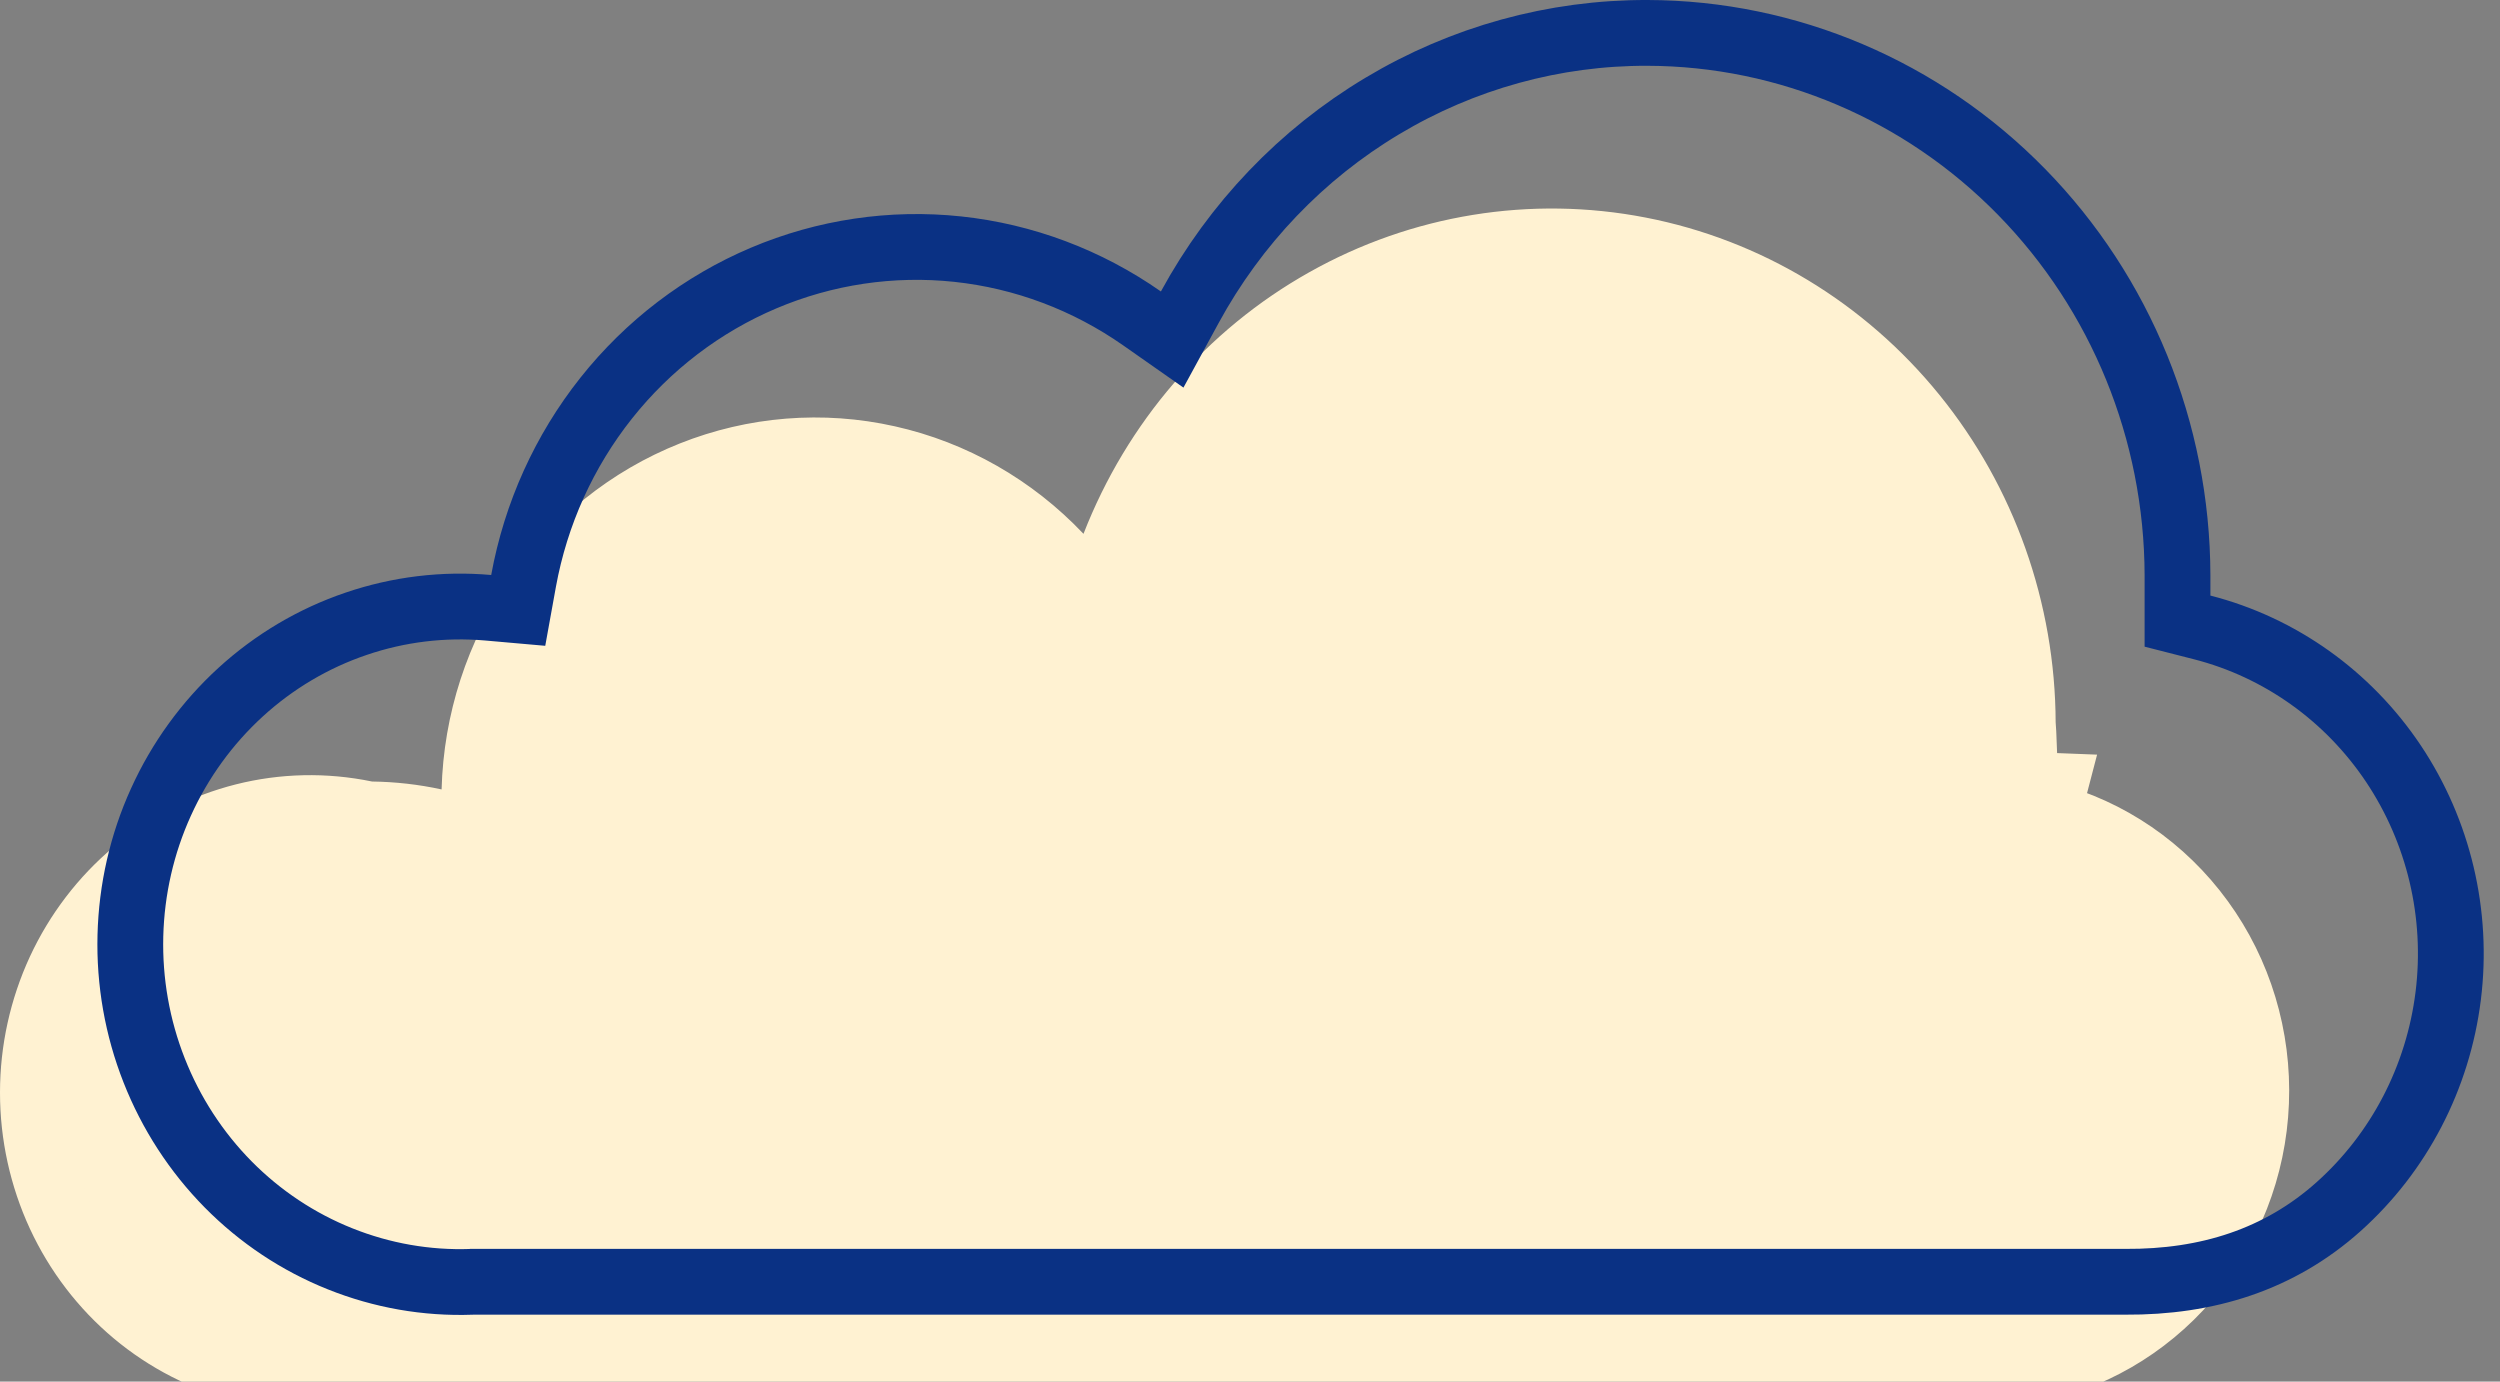
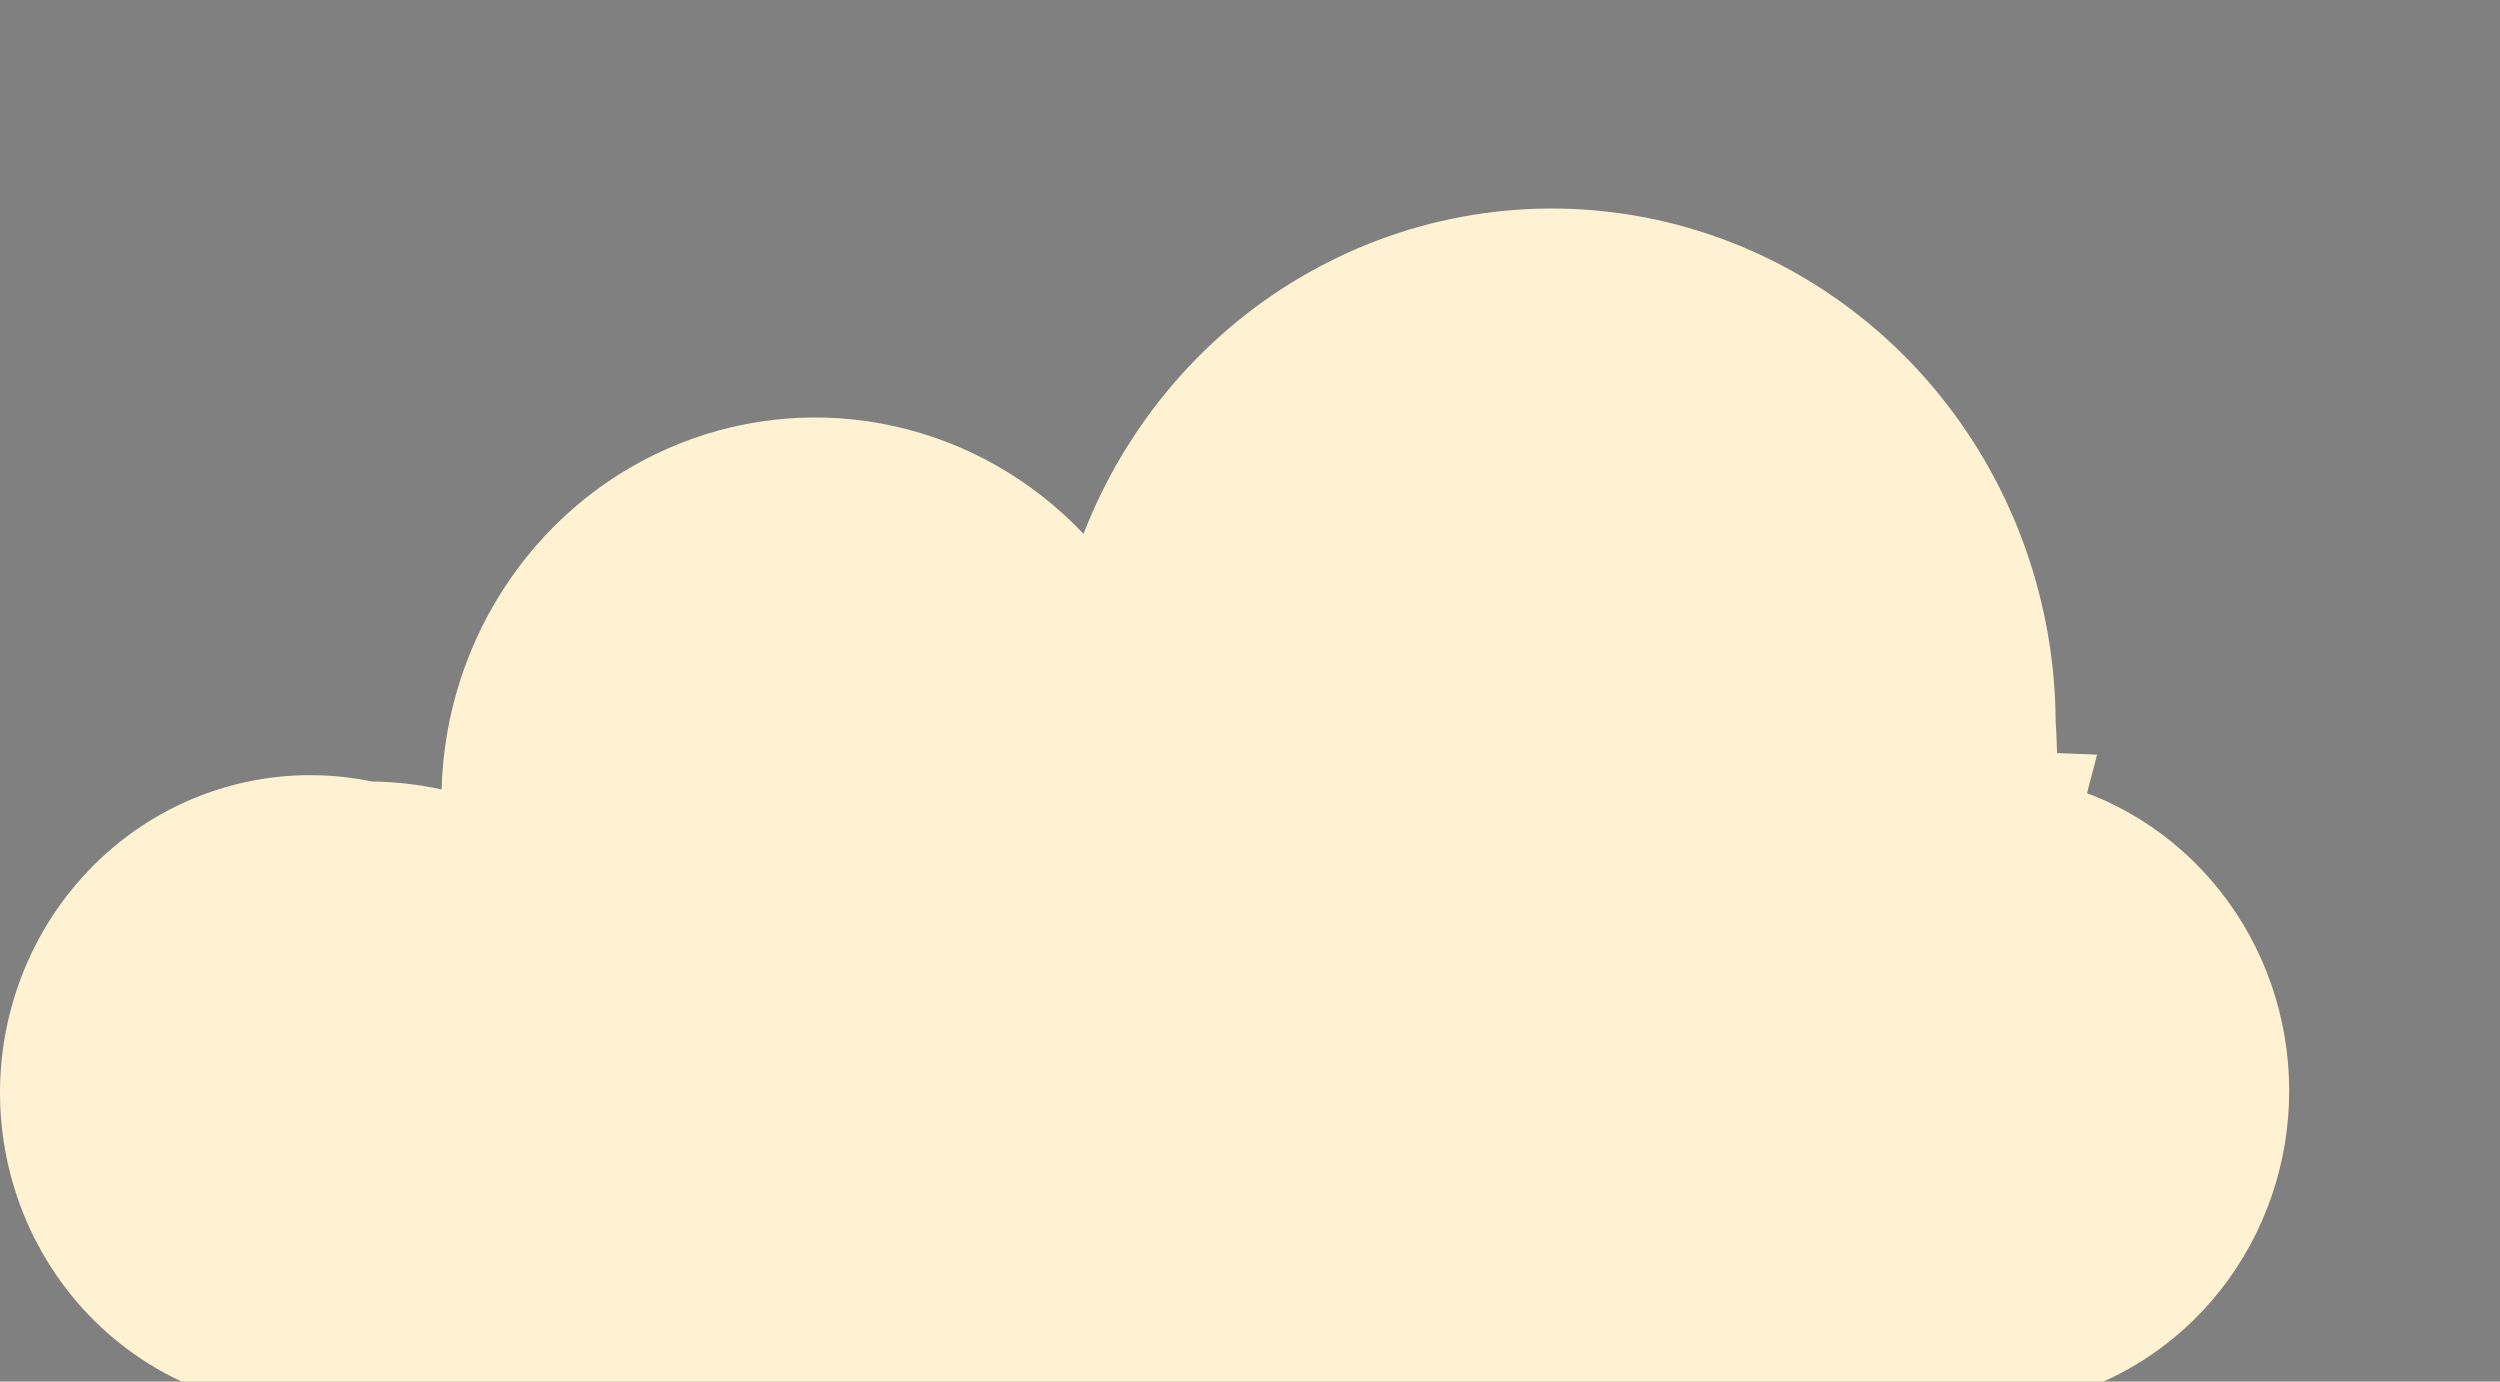
<svg xmlns="http://www.w3.org/2000/svg" width="38" height="21" viewBox="0 0 38 21" fill="none">
  <rect x="0" y="0" width="38" height="21" fill="#808080" stroke="none" />
  <path d="M30.746 11.927L31.235 11.946L31.12 12.387C32.054 12.63 32.88 13.196 33.458 13.991C34.037 14.786 34.332 15.763 34.292 16.757C34.253 17.751 33.88 18.699 33.241 19.443C32.61 20.176 31.758 20.666 30.825 20.838H5.652H5.6L5.55 20.848C4.939 20.975 4.309 20.962 3.705 20.808C3.1 20.655 2.535 20.366 2.051 19.961C1.568 19.557 1.177 19.046 0.908 18.466C0.64 17.886 0.5 17.251 0.5 16.608C0.5 15.965 0.64 15.331 0.908 14.751C1.177 14.171 1.568 13.66 2.051 13.255C2.535 12.85 3.1 12.561 3.705 12.408C4.309 12.255 4.939 12.242 5.55 12.368L5.597 12.378L5.645 12.379C5.968 12.383 6.29 12.419 6.606 12.488L7.196 12.616L7.212 12.013C7.24 10.965 7.57 9.95 8.159 9.095C8.747 8.24 9.568 7.583 10.516 7.206C11.464 6.828 12.5 6.745 13.493 6.968C14.487 7.19 15.396 7.708 16.106 8.458L16.649 9.032L16.935 8.296C17.552 6.709 18.687 5.394 20.144 4.575C21.6 3.755 23.289 3.481 24.92 3.798C26.551 4.115 28.026 5.004 29.09 6.316C30.154 7.627 30.741 9.279 30.746 10.988L30.746 11.006L30.748 11.025C30.754 11.103 30.758 11.181 30.761 11.26L30.746 11.256V11.903V11.927Z" fill="#FFF2D2" stroke="#FFF2D2" />
-   <path d="M32.305 19.483H32.302H7.184H7.175L7.166 19.484C6.484 19.508 5.805 19.389 5.169 19.134C4.533 18.88 3.954 18.495 3.468 18.003C2.982 17.51 2.599 16.921 2.343 16.27C2.087 15.62 1.964 14.922 1.982 14.221C2 13.519 2.157 12.829 2.446 12.193C2.734 11.557 3.146 10.989 3.656 10.522C4.166 10.056 4.763 9.702 5.411 9.482C6.058 9.261 6.743 9.178 7.423 9.238L7.877 9.278L7.958 8.83C8.144 7.81 8.576 6.856 9.214 6.052C9.852 5.248 10.675 4.621 11.608 4.226C12.541 3.831 13.555 3.68 14.559 3.787C15.562 3.894 16.525 4.256 17.359 4.84L17.817 5.161L18.085 4.669C18.776 3.4 19.786 2.344 21.01 1.612C22.233 0.879 23.626 0.495 25.043 0.5L25.043 0.5C27.174 0.506 29.218 1.374 30.728 2.917C32.239 4.46 33.092 6.553 33.098 8.74C33.098 8.741 33.098 8.741 33.098 8.741L33.098 9.053V9.441L33.474 9.537C34.654 9.84 35.689 10.575 36.379 11.606C37.069 12.638 37.367 13.894 37.213 15.136C37.059 16.378 36.466 17.518 35.548 18.34C34.647 19.147 33.547 19.491 32.305 19.483Z" stroke="#0A3184" />
</svg>